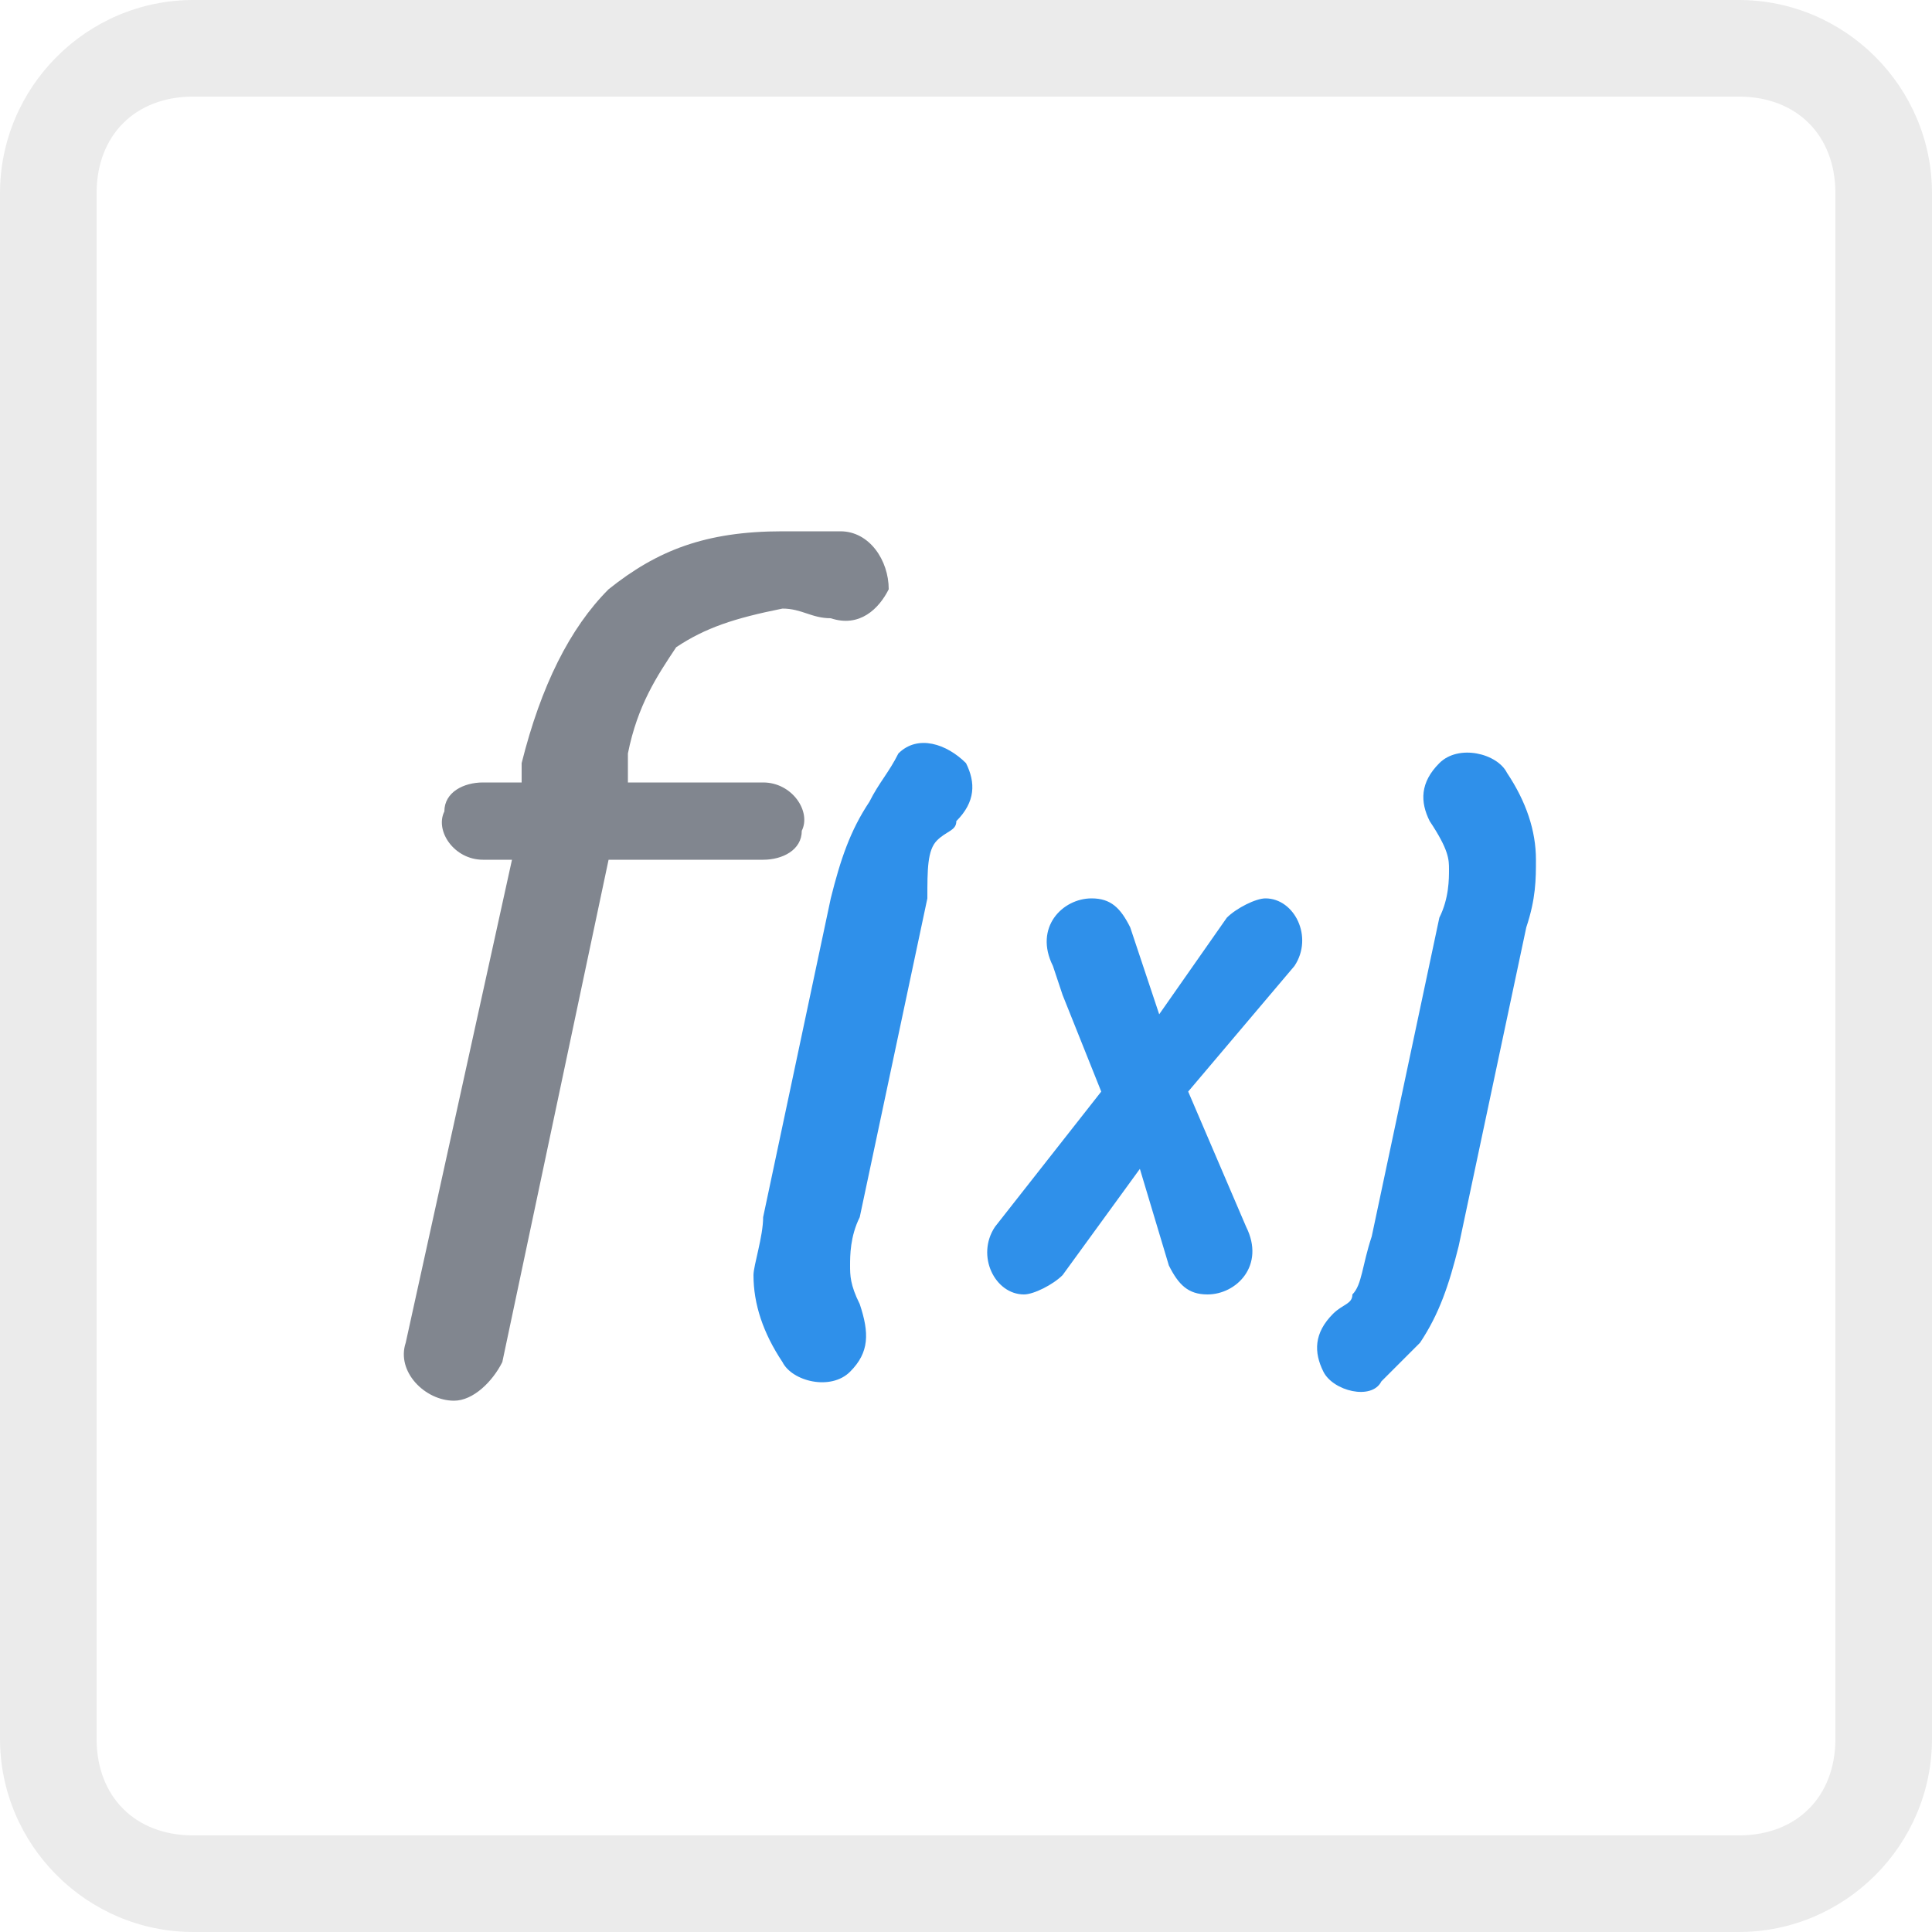
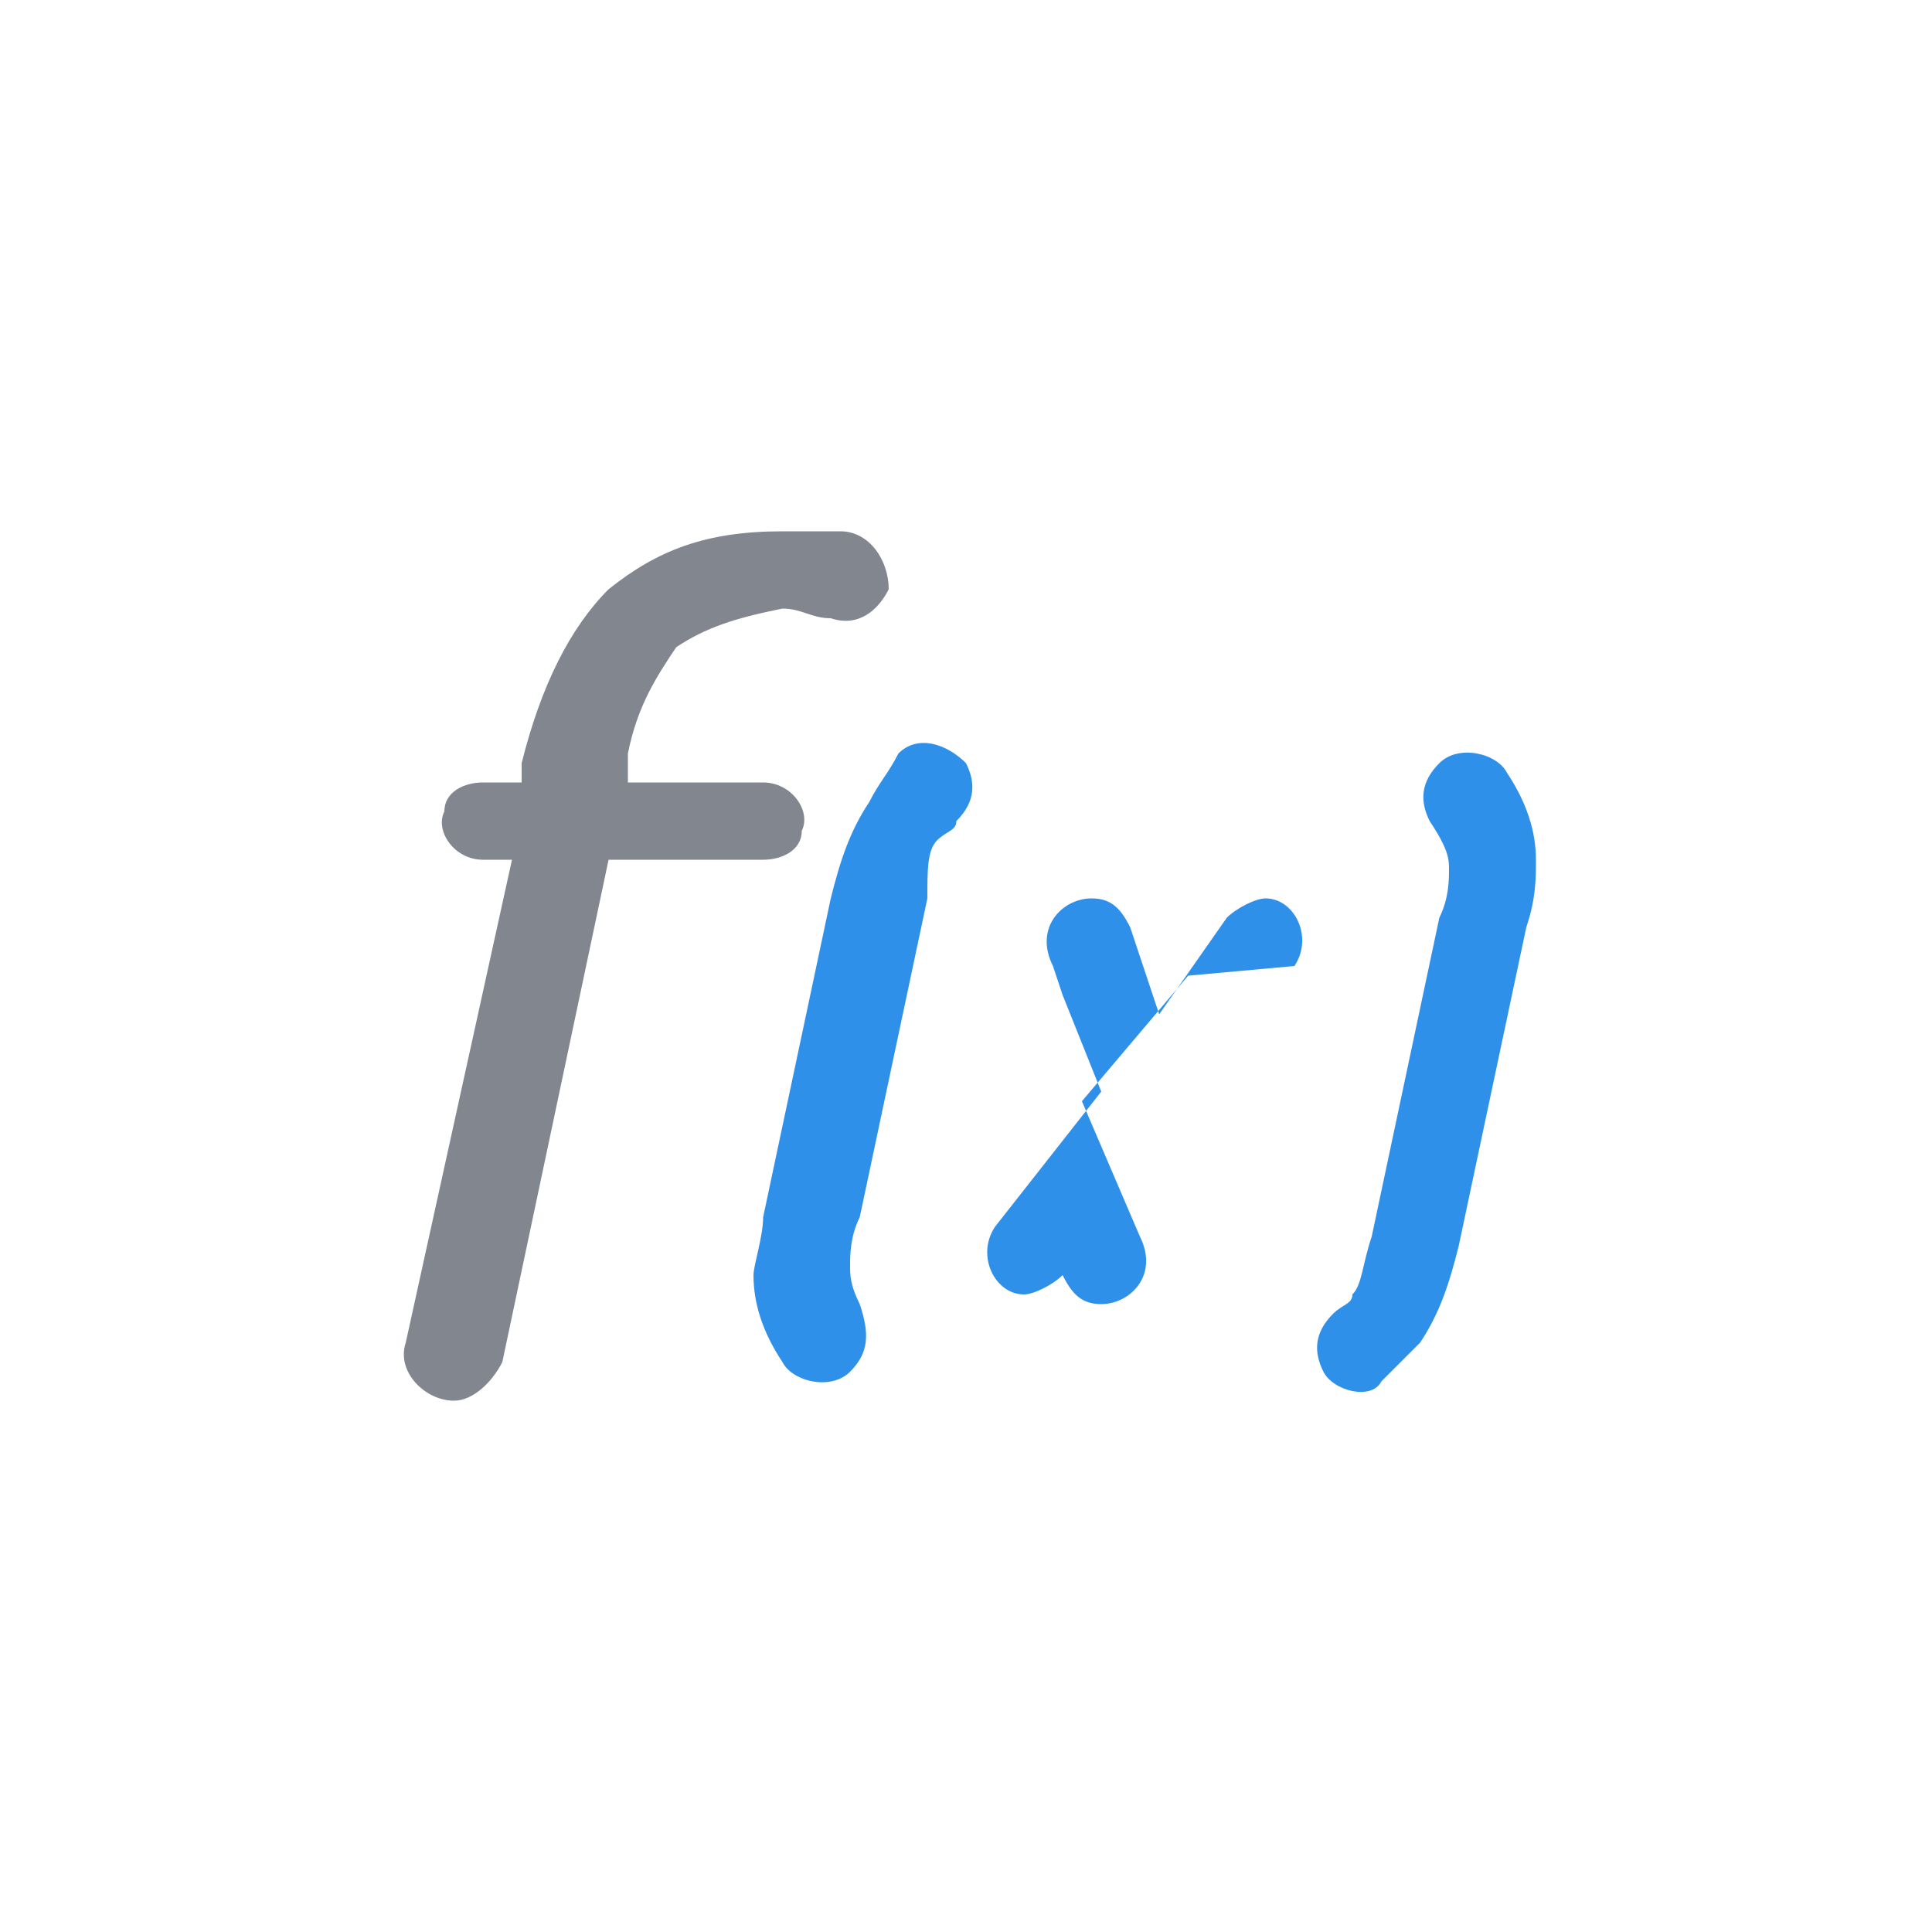
<svg xmlns="http://www.w3.org/2000/svg" t="1715567721761" class="icon" viewBox="0 0 1024 1024" version="1.1" p-id="28428" width="200" height="200">
-   <path d="M921.6 0H102.4C46.08 0 0 46.08 0 102.4v819.2c0 56.32 46.08 102.4 102.4 102.4h819.2c56.32 0 102.4-46.08 102.4-102.4V102.4c0-56.32-46.08-102.4-102.4-102.4z m51.2 921.6c0 30.72-20.48 51.2-51.2 51.2H102.4c-30.72 0-51.2-20.48-51.2-51.2V102.4c0-30.72 20.48-51.2 51.2-51.2h819.2c30.72 0 51.2 20.48 51.2 51.2v819.2z" fill-opacity=".08" p-id="28429" />
-   <path d="M506.88 435.2c10.24-10.24 10.24-20.48 5.12-30.72-10.24-10.24-25.6-15.36-35.84-5.12-5.12 10.24-10.24 15.36-15.36 25.6-10.24 15.36-15.36 30.72-20.48 51.2l-35.84 168.96c0 10.24-5.12 25.6-5.12 30.72 0 15.36 5.12 30.72 15.36 46.08 5.12 10.24 25.6 15.36 35.84 5.12 10.24-10.24 10.24-20.48 5.12-35.84-5.12-10.24-5.12-15.36-5.12-20.48 0-5.12 0-15.36 5.12-25.6l35.84-168.96c0-15.36 0-25.6 5.12-30.72 5.12-5.12 10.24-5.12 10.24-10.24zM686.08 512c10.24-15.36 0-35.84-15.36-35.84-5.12 0-15.36 5.12-20.48 10.24l-35.84 51.2-15.36-46.08c-5.12-10.24-10.24-15.36-20.48-15.36-15.36 0-30.72 15.36-20.48 35.84l5.12 15.36 20.48 51.2-56.32 71.68c-10.24 15.36 0 35.84 15.36 35.84 5.12 0 15.36-5.12 20.48-10.24l40.96-56.32 15.36 51.2c5.12 10.24 10.24 15.36 20.48 15.36 15.36 0 30.72-15.36 20.48-35.84l-30.72-71.68 56.32-66.56zM814.08 455.68c0-15.36-5.12-30.72-15.36-46.08-5.12-10.24-25.6-15.36-35.84-5.12-10.24 10.24-10.24 20.48-5.12 30.72 10.24 15.36 10.24 20.48 10.24 25.6 0 5.12 0 15.36-5.12 25.6l-35.84 168.96c-5.12 15.36-5.12 25.6-10.24 30.72 0 5.12-5.12 5.12-10.24 10.24-10.24 10.24-10.24 20.48-5.12 30.72 5.12 10.24 25.6 15.36 30.72 5.12l20.48-20.48c10.24-15.36 15.36-30.72 20.48-51.2l35.84-168.96c5.12-15.36 5.12-25.6 5.12-35.84z" fill="#2F90EA" p-id="28430" />
+   <path d="M506.88 435.2c10.24-10.24 10.24-20.48 5.12-30.72-10.24-10.24-25.6-15.36-35.84-5.12-5.12 10.24-10.24 15.36-15.36 25.6-10.24 15.36-15.36 30.72-20.48 51.2l-35.84 168.96c0 10.24-5.12 25.6-5.12 30.72 0 15.36 5.12 30.72 15.36 46.08 5.12 10.24 25.6 15.36 35.84 5.12 10.24-10.24 10.24-20.48 5.12-35.84-5.12-10.24-5.12-15.36-5.12-20.48 0-5.12 0-15.36 5.12-25.6l35.84-168.96c0-15.36 0-25.6 5.12-30.72 5.12-5.12 10.24-5.12 10.24-10.24zM686.08 512c10.24-15.36 0-35.84-15.36-35.84-5.12 0-15.36 5.12-20.48 10.24l-35.84 51.2-15.36-46.08c-5.12-10.24-10.24-15.36-20.48-15.36-15.36 0-30.72 15.36-20.48 35.84l5.12 15.36 20.48 51.2-56.32 71.68c-10.24 15.36 0 35.84 15.36 35.84 5.12 0 15.36-5.12 20.48-10.24c5.12 10.24 10.24 15.36 20.48 15.36 15.36 0 30.72-15.36 20.48-35.84l-30.72-71.68 56.32-66.56zM814.08 455.68c0-15.36-5.12-30.72-15.36-46.08-5.12-10.24-25.6-15.36-35.84-5.12-10.24 10.24-10.24 20.48-5.12 30.72 10.24 15.36 10.24 20.48 10.24 25.6 0 5.12 0 15.36-5.12 25.6l-35.84 168.96c-5.12 15.36-5.12 25.6-10.24 30.72 0 5.12-5.12 5.12-10.24 10.24-10.24 10.24-10.24 20.48-5.12 30.72 5.12 10.24 25.6 15.36 30.72 5.12l20.48-20.48c10.24-15.36 15.36-30.72 20.48-51.2l35.84-168.96c5.12-15.36 5.12-25.6 5.12-35.84z" fill="#2F90EA" p-id="28430" />
  <path d="M471.04 312.32c-5.12 10.24-15.36 20.48-30.72 15.36-10.24 0-15.36-5.12-25.6-5.12-25.6 5.12-40.96 10.24-56.32 20.48-10.24 15.36-20.48 30.72-25.6 56.32v15.36h71.68c15.36 0 25.6 15.36 20.48 25.6 0 10.24-10.24 15.36-20.48 15.36H322.56l-56.32 266.24c-5.12 10.24-15.36 20.48-25.6 20.48-15.36 0-30.72-15.36-25.6-30.72l56.32-256H256c-15.36 0-25.6-15.36-20.48-25.6 0-10.24 10.24-15.36 20.48-15.36h20.48v-10.24c10.24-40.96 25.6-71.68 46.08-92.16 25.6-20.48 51.2-30.72 92.16-30.72h30.72c15.36 0 25.6 15.36 25.6 30.72z" fill="#81868F" p-id="28431" />
</svg>